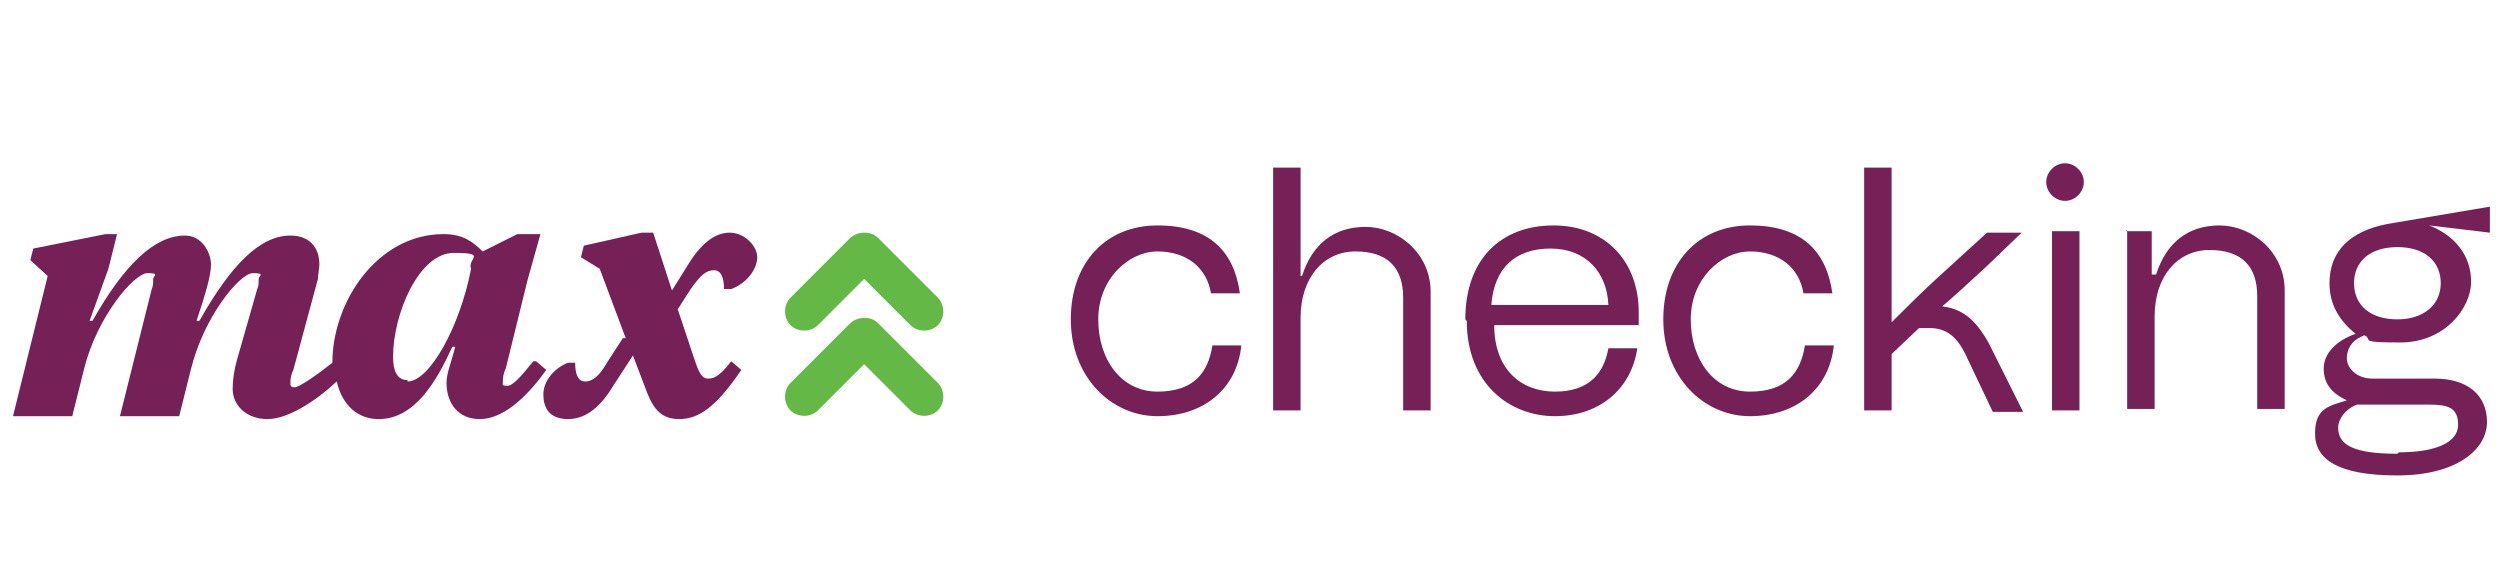
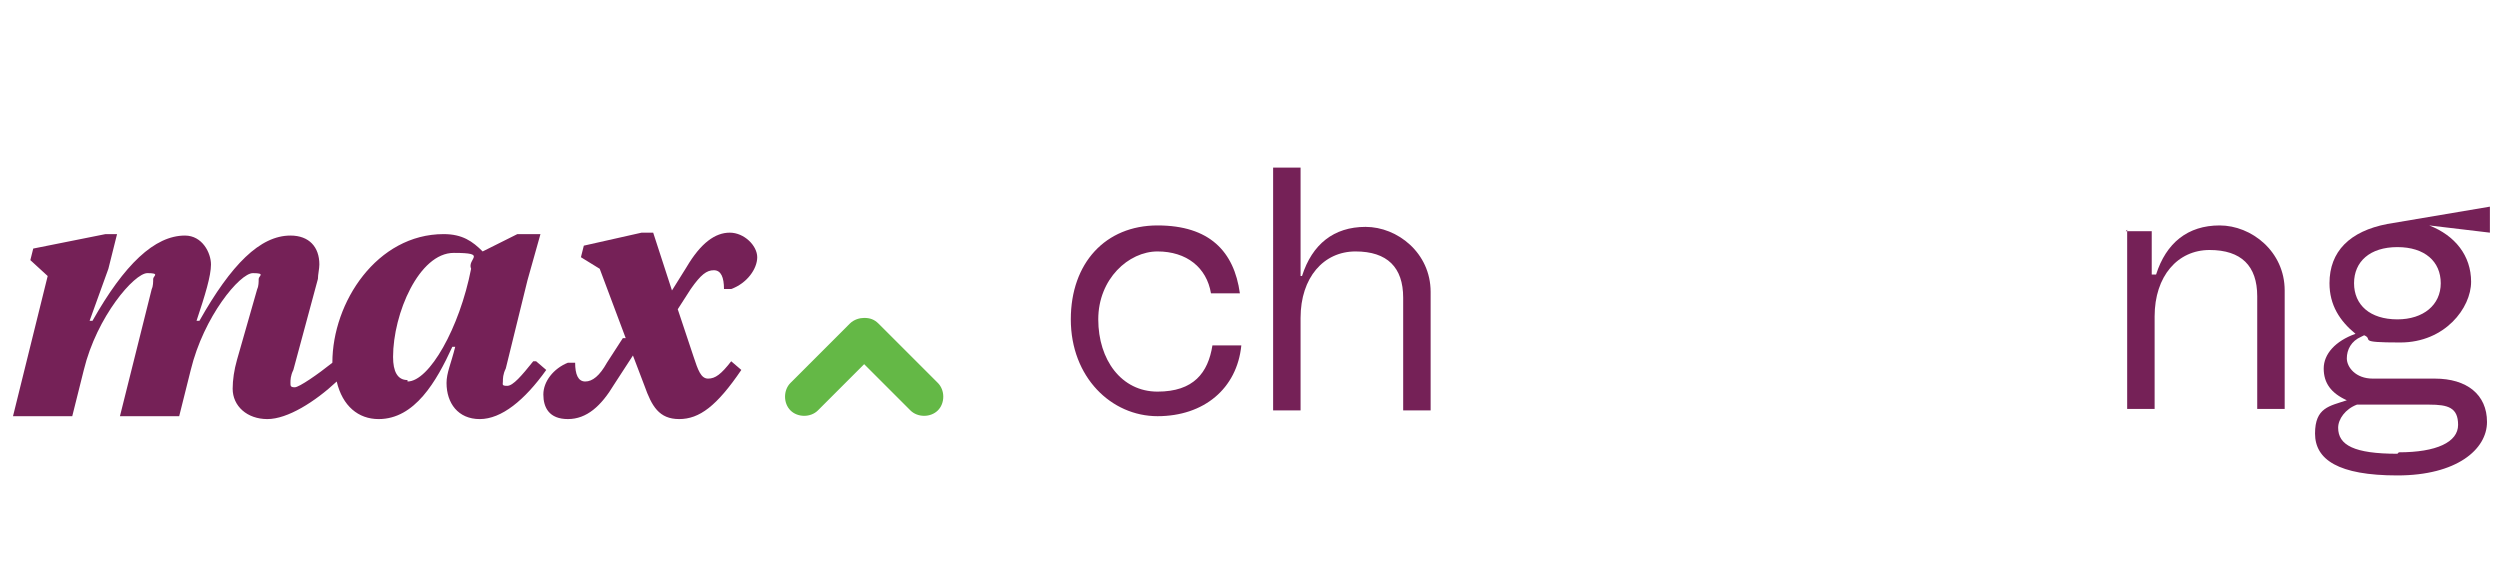
<svg xmlns="http://www.w3.org/2000/svg" version="1.1" viewBox="0 0 173 40">
  <defs>
    <style>
      .cls-1 {
        fill: #752157;
      }

      .cls-2 {
        fill: #64b846;
      }
    </style>
  </defs>
  <g>
    <g id="max_checking_purple">
      <g>
        <path class="cls-1" d="M74.1,22.1c0-3.9,2.4-6.5,6-6.5s5.3,1.8,5.7,4.7h-2c-.3-1.8-1.7-2.9-3.7-2.9s-4.1,1.9-4.1,4.7,1.6,5,4.1,5,3.5-1.3,3.8-3.2h2c-.3,3-2.6,4.9-5.8,4.9s-6-2.7-6-6.7Z" />
        <path class="cls-1" d="M88.1,11.6h1.9v7.5h.1c.7-2.2,2.2-3.4,4.4-3.4s4.5,1.8,4.5,4.5v8.2h-1.9v-7.8c0-2.1-1.1-3.2-3.3-3.2s-3.8,1.8-3.8,4.6v6.4h-1.9V11.6Z" />
-         <path class="cls-1" d="M101.4,22.1c0-4.2,2.5-6.5,6.1-6.5s5.9,2.5,5.9,6,0,.6,0,.9h-10c0,3,1.8,4.6,4.2,4.6s3.4-1.3,3.7-3h2c-.4,2.8-2.6,4.7-5.7,4.7s-6.1-2.2-6.1-6.6ZM111.3,21.1c-.1-2.3-1.6-3.9-4-3.9s-3.9,1.3-4.1,3.9h8.1Z" />
-         <path class="cls-1" d="M115.1,22.1c0-3.9,2.4-6.5,6-6.5s5.3,1.8,5.7,4.7h-2c-.3-1.8-1.7-2.9-3.7-2.9s-4.1,1.9-4.1,4.7,1.6,5,4.1,5,3.5-1.3,3.8-3.2h2c-.3,3-2.6,4.9-5.8,4.9s-6-2.7-6-6.7Z" />
-         <path class="cls-1" d="M129,11.6h1.9v6.4c0,1.6,0,3,0,4.3h0c.9-.9,2.2-2.2,3.2-3.1l3.4-3.1h2.4l-2.5,2.4c-1.3,1.2-2.4,2.2-3,2.7h0c1.7.2,2.5,1.3,3.2,2.5l2.4,4.8h-2.1l-1.9-4c-.6-1.2-1.3-1.8-2.5-1.8h-.7l-1.9,1.8v3.9h-1.9V11.6Z" />
-         <path class="cls-1" d="M142.9,11.3c.7,0,1.3.6,1.3,1.3s-.6,1.3-1.3,1.3-1.3-.6-1.3-1.3.6-1.3,1.3-1.3ZM143.9,16v12.4h-1.9v-12.4h1.9Z" />
        <path class="cls-1" d="M147.1,16h1.8v3h.3c.7-2.2,2.2-3.4,4.4-3.4s4.5,1.8,4.5,4.5v8.2h-1.9v-7.8c0-2.1-1.1-3.2-3.3-3.2s-3.8,1.8-3.8,4.6v6.4h-1.9v-12.4Z" />
        <path class="cls-1" d="M163.4,23.3c-.7.3-1,.9-1,1.5s.6,1.4,1.8,1.4h4.3c2.2,0,3.6,1.1,3.6,3s-2.1,3.7-6.2,3.7-5.7-1.1-5.7-2.9,1-1.9,2.2-2.3h0c-1.1-.5-1.6-1.2-1.6-2.2s.8-1.9,2.2-2.4h0c-1.1-.9-1.8-2-1.8-3.5,0-2.2,1.4-3.6,4-4.1l7.1-1.2v1.8l-4.2-.5h0c1.8.7,2.9,2.1,2.9,3.9s-1.8,4.2-4.9,4.2-1.8-.2-2.5-.5ZM166,31.3c2.6,0,4.1-.7,4.1-1.9s-.7-1.4-2-1.4h-4.1c-.3,0-.6,0-.9,0-.8.3-1.3,1-1.3,1.6,0,1.2,1.1,1.8,4.1,1.8ZM165.9,22.1c1.8,0,3-1,3-2.5s-1.1-2.5-3-2.5-3,1-3,2.5,1.1,2.5,3,2.5Z" />
      </g>
      <path class="cls-1" d="M36.9,25c-.8,1-1.4,1.7-1.8,1.7s-.3-.1-.3-.3,0-.5.2-.9l1.5-6.1.9-3.2h-1.6l-2.4,1.2c-.7-.7-1.4-1.2-2.7-1.2-4.6,0-7.7,4.7-7.7,8.9-1,.8-2.3,1.7-2.6,1.7s-.3-.1-.3-.3,0-.5.2-.9l1.7-6.3c0-.3.1-.7.1-1,0-1.2-.7-2-2-2-2.1,0-4.1,2-6.3,5.9h-.2c.6-1.8,1-3.1,1-3.9s-.6-2-1.8-2c-2.1,0-4.2,2-6.4,5.9h-.2l1.3-3.6.6-2.4h-.8l-5,1-.2.8,1.2,1.1L.9,28.8h4.1l.8-3.2c.9-3.7,3.5-6.7,4.4-6.7s.4.2.4.4,0,.5-.1.7l-2.2,8.8h4.1l.8-3.2c.9-3.7,3.4-6.7,4.3-6.7s.4.2.4.4,0,.5-.1.7l-1.4,4.9c-.2.7-.3,1.4-.3,2,0,1.2,1,2.1,2.4,2.1s3.3-1.2,4.8-2.6c.4,1.7,1.5,2.6,2.9,2.6,2.5,0,4-2.6,5.1-5h.2c-.3,1.2-.6,1.8-.6,2.5,0,1.4.8,2.5,2.3,2.5s3.1-1.3,4.6-3.4l-.7-.6ZM28.2,26.3c-.7,0-1-.6-1-1.6,0-3,1.8-7.2,4.2-7.2s.9.4,1.2,1.1c-.8,4.1-2.9,7.8-4.4,7.8Z" />
      <path class="cls-1" d="M43.3,23.4l-1.8-4.8-1.3-.8.2-.8,4-.9h.8l1.3,4,1-1.6c1-1.7,2-2.4,3-2.4s1.9.9,1.9,1.7-.7,1.8-1.8,2.2h-.5c0-.8-.2-1.3-.7-1.3s-.9.3-1.6,1.3l-.9,1.4,1.1,3.3c.3.9.5,1.5,1,1.5s.9-.3,1.6-1.2l.7.6c-1.7,2.5-2.9,3.4-4.3,3.4s-1.9-.9-2.4-2.3l-.8-2.1-1.3,2c-.9,1.5-1.9,2.4-3.2,2.4s-1.7-.8-1.7-1.7.7-1.8,1.7-2.2h.5c0,.8.2,1.3.7,1.3s1-.4,1.5-1.3l1.1-1.7Z" />
      <g>
-         <path class="cls-2" d="M64.9,20.6l-4.1-4.1s0,0,0,0c-.3-.3-.6-.4-1-.4-.3,0-.7.1-1,.4s0,0,0,0l-4.1,4.1c-.5.5-.5,1.4,0,1.9s1.4.5,1.9,0l3.2-3.2,3.2,3.2c.5.5,1.4.5,1.9,0s.5-1.4,0-1.9Z" />
        <path class="cls-2" d="M64.9,26.5l-4.1-4.1s0,0,0,0c-.3-.3-.6-.4-1-.4-.3,0-.7.1-1,.4s0,0,0,0l-4.1,4.1c-.5.5-.5,1.4,0,1.9s1.4.5,1.9,0l3.2-3.2,3.2,3.2c.5.5,1.4.5,1.9,0s.5-1.4,0-1.9Z" />
      </g>
    </g>
  </g>
</svg>